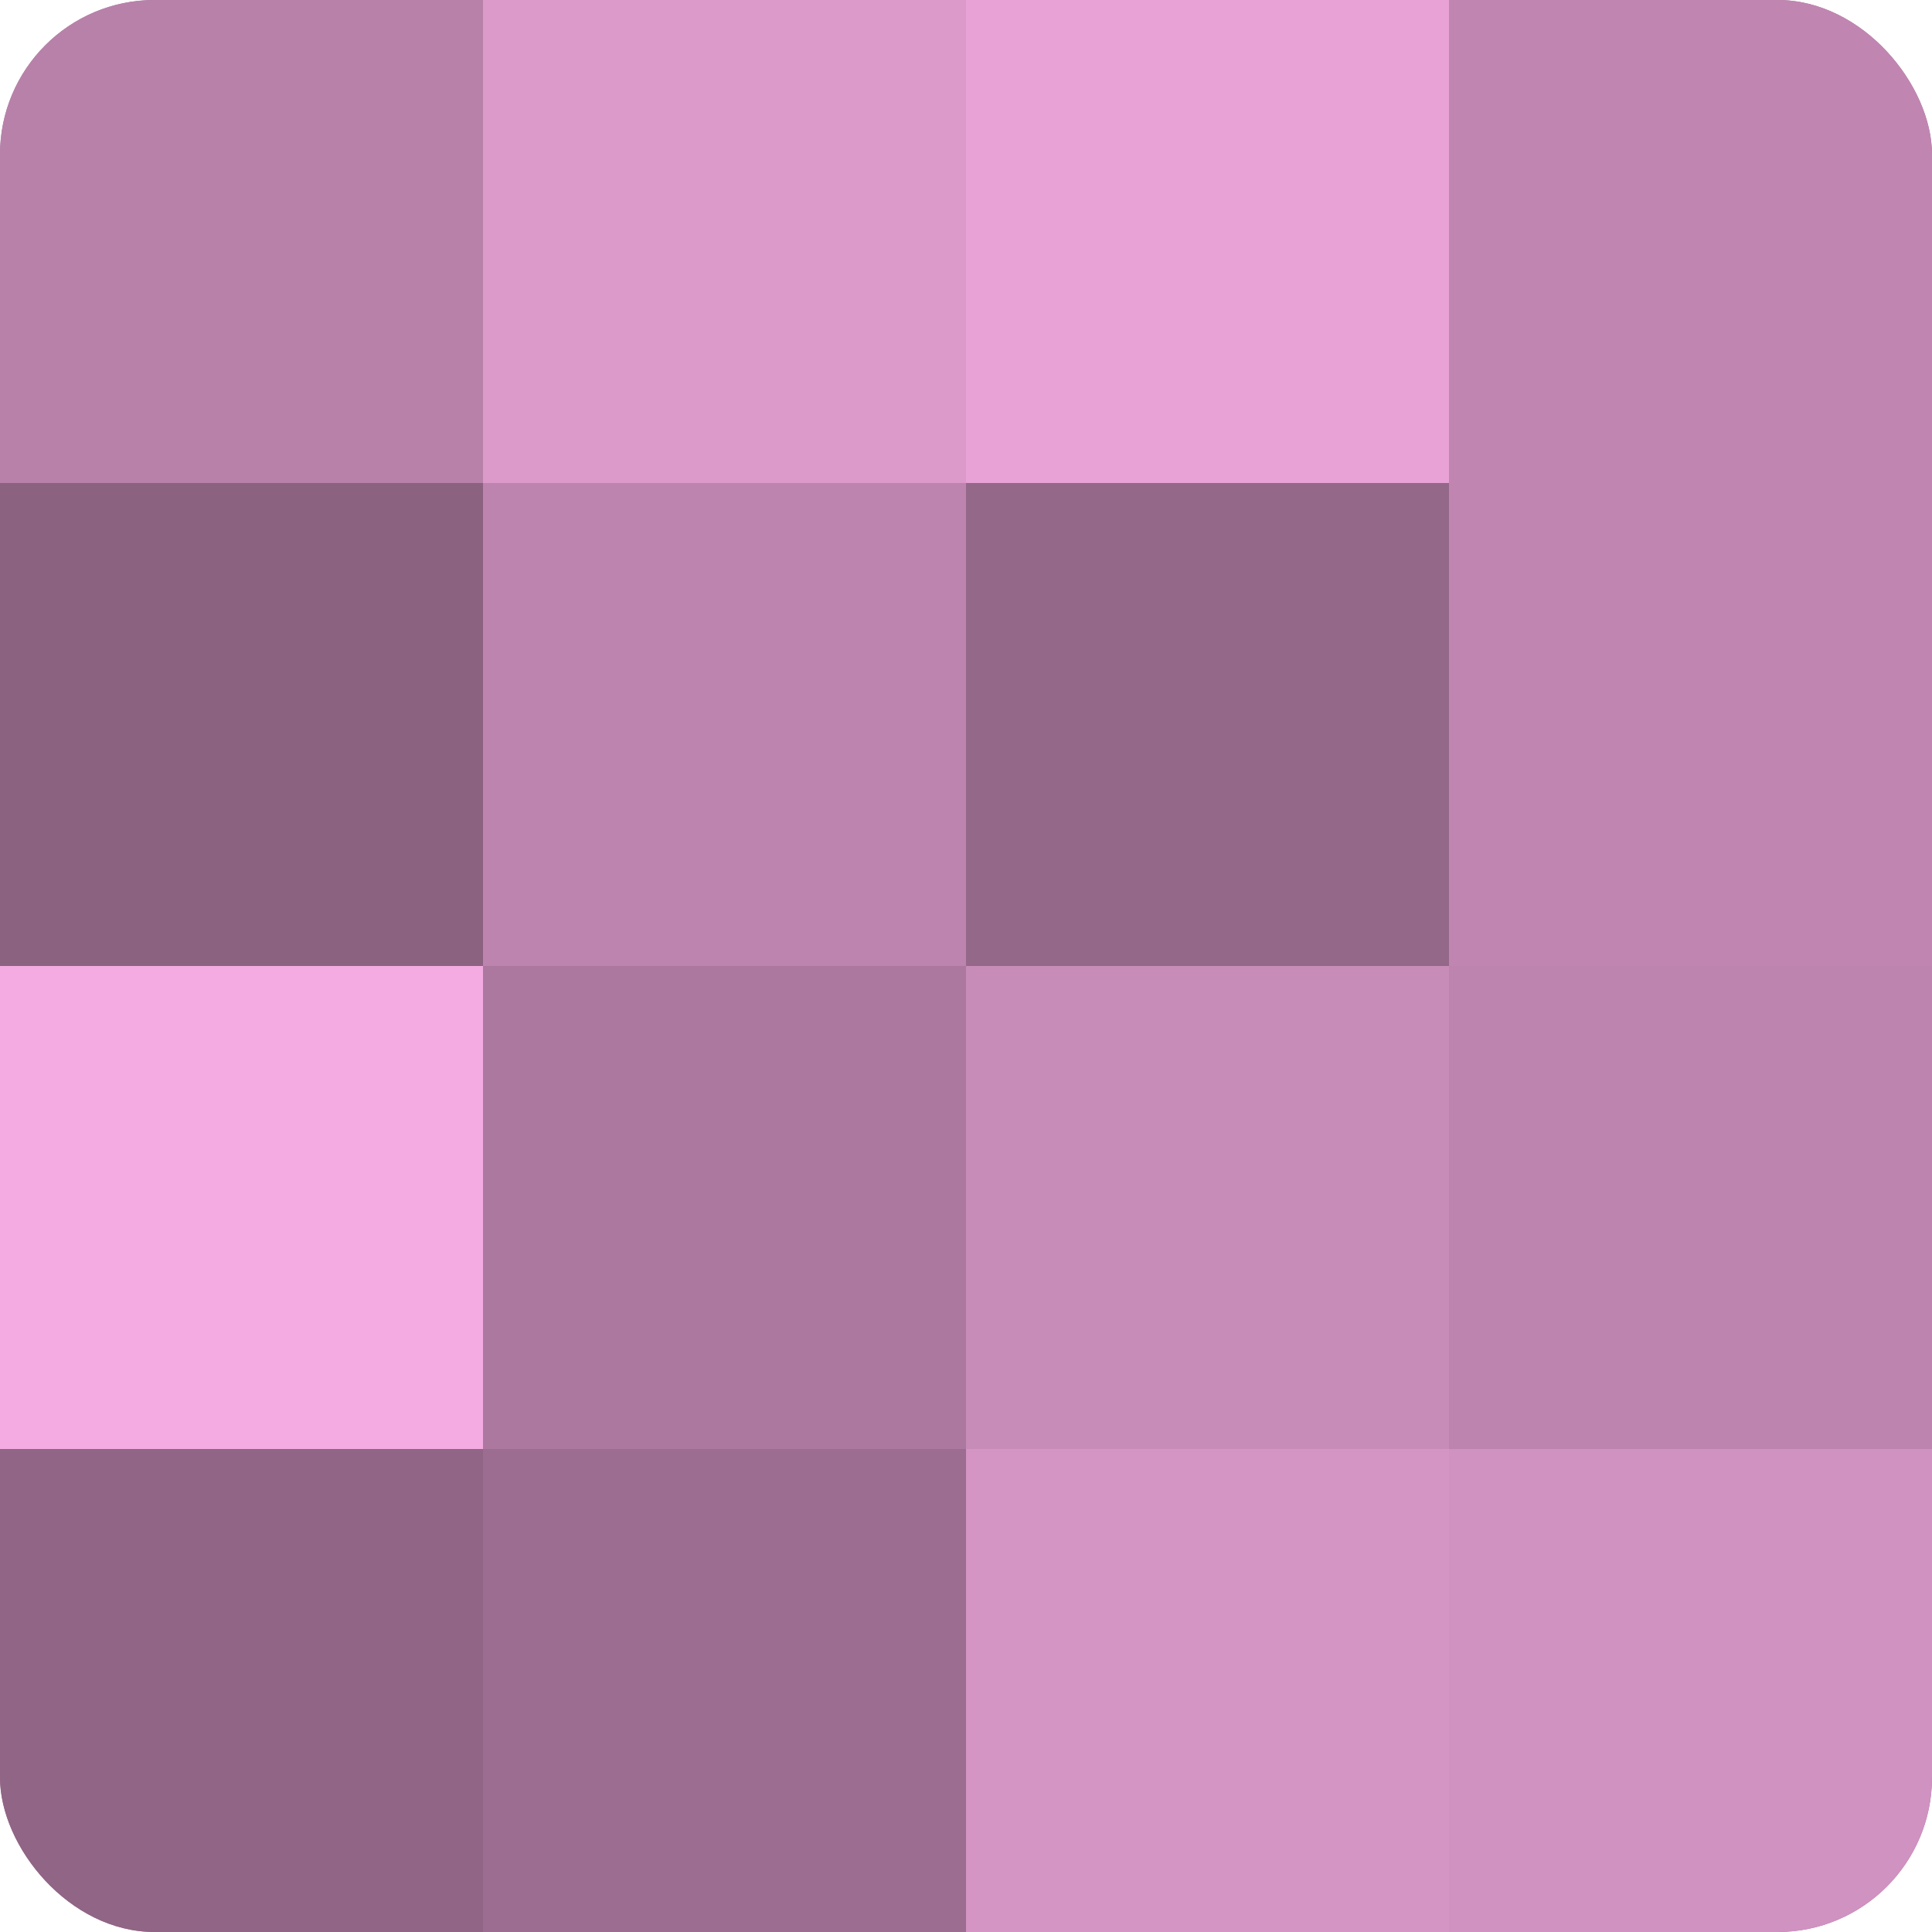
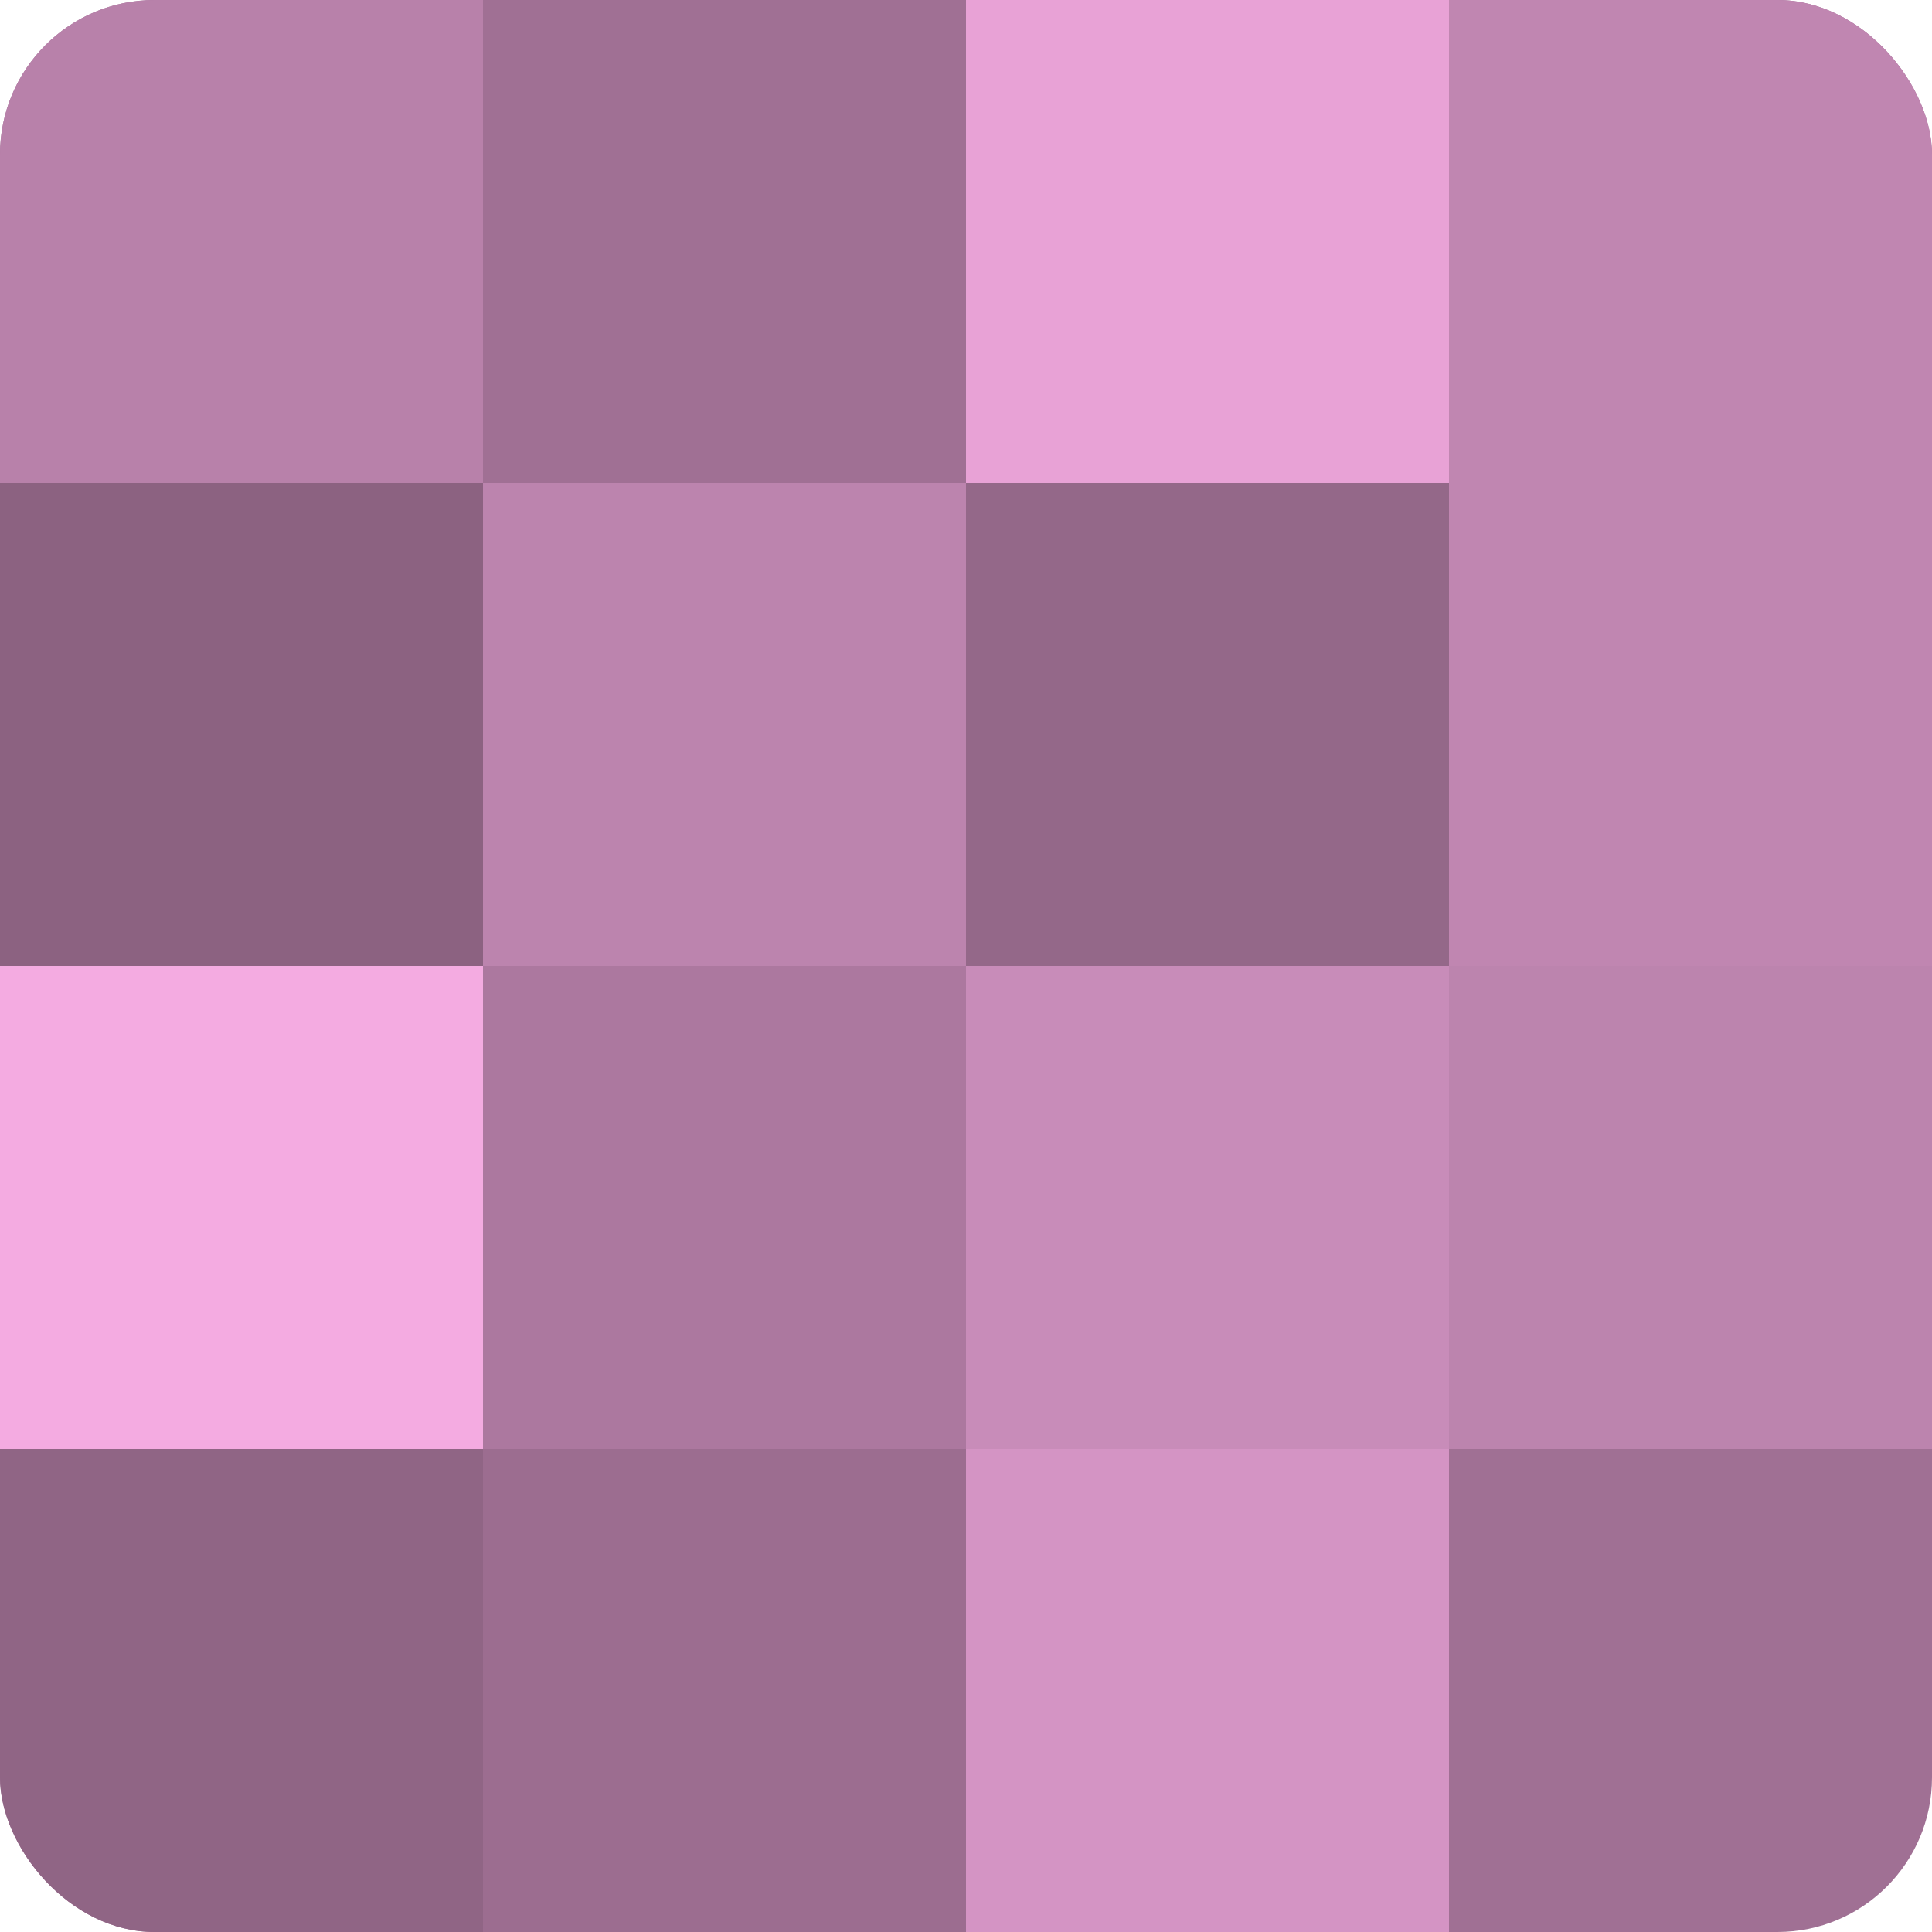
<svg xmlns="http://www.w3.org/2000/svg" width="60" height="60" viewBox="0 0 100 100" preserveAspectRatio="xMidYMid meet">
  <defs>
    <clipPath id="c" width="100" height="100">
      <rect width="100" height="100" rx="8" ry="8" />
    </clipPath>
  </defs>
  <g clip-path="url(#c)">
    <rect width="100" height="100" fill="#a07094" />
    <rect width="25" height="25" fill="#b881aa" />
    <rect y="25" width="25" height="25" fill="#8c6281" />
    <rect y="50" width="25" height="25" fill="#f4abe1" />
    <rect y="75" width="25" height="25" fill="#906585" />
-     <rect x="25" width="25" height="25" fill="#dc9acb" />
    <rect x="25" y="25" width="25" height="25" fill="#bc84ae" />
    <rect x="25" y="50" width="25" height="25" fill="#ac789f" />
    <rect x="25" y="75" width="25" height="25" fill="#9c6d90" />
    <rect x="50" width="25" height="25" fill="#e8a2d6" />
    <rect x="50" y="25" width="25" height="25" fill="#946889" />
    <rect x="50" y="50" width="25" height="25" fill="#c88cb9" />
    <rect x="50" y="75" width="25" height="25" fill="#d494c4" />
    <rect x="75" width="25" height="25" fill="#c086b1" />
    <rect x="75" y="25" width="25" height="25" fill="#c086b1" />
    <rect x="75" y="50" width="25" height="25" fill="#bc84ae" />
-     <rect x="75" y="75" width="25" height="25" fill="#d092c0" />
  </g>
</svg>